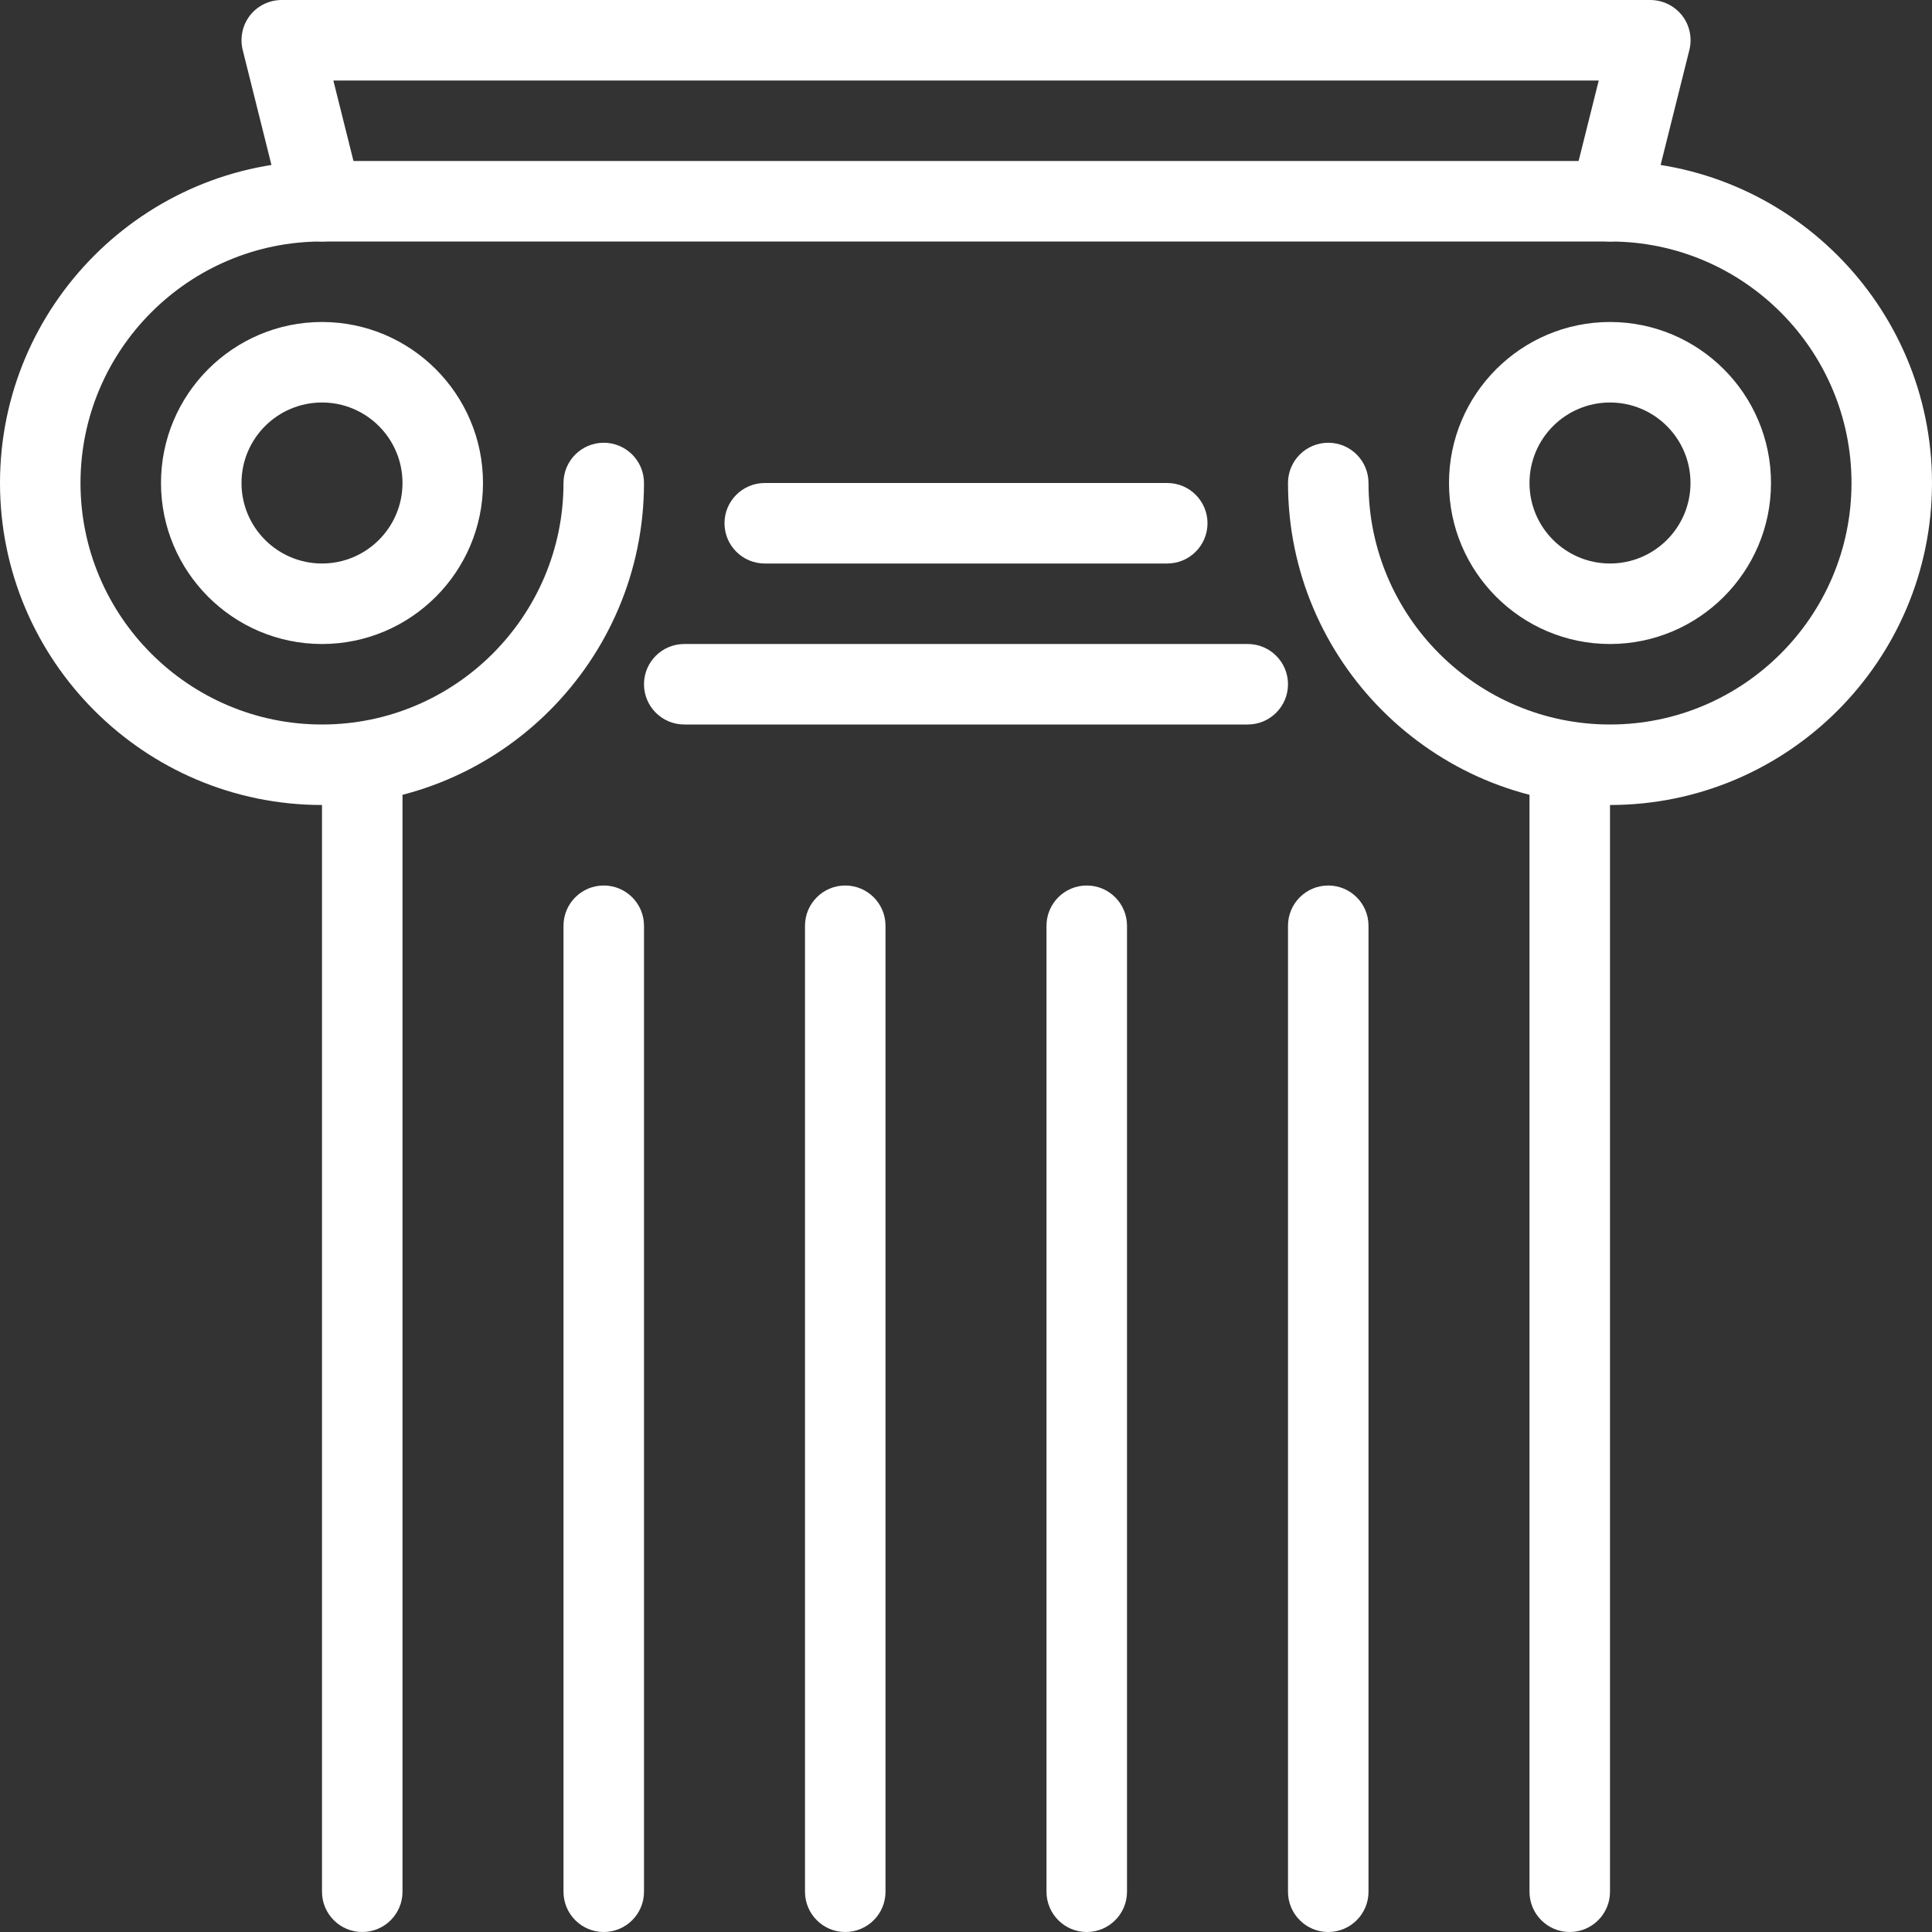
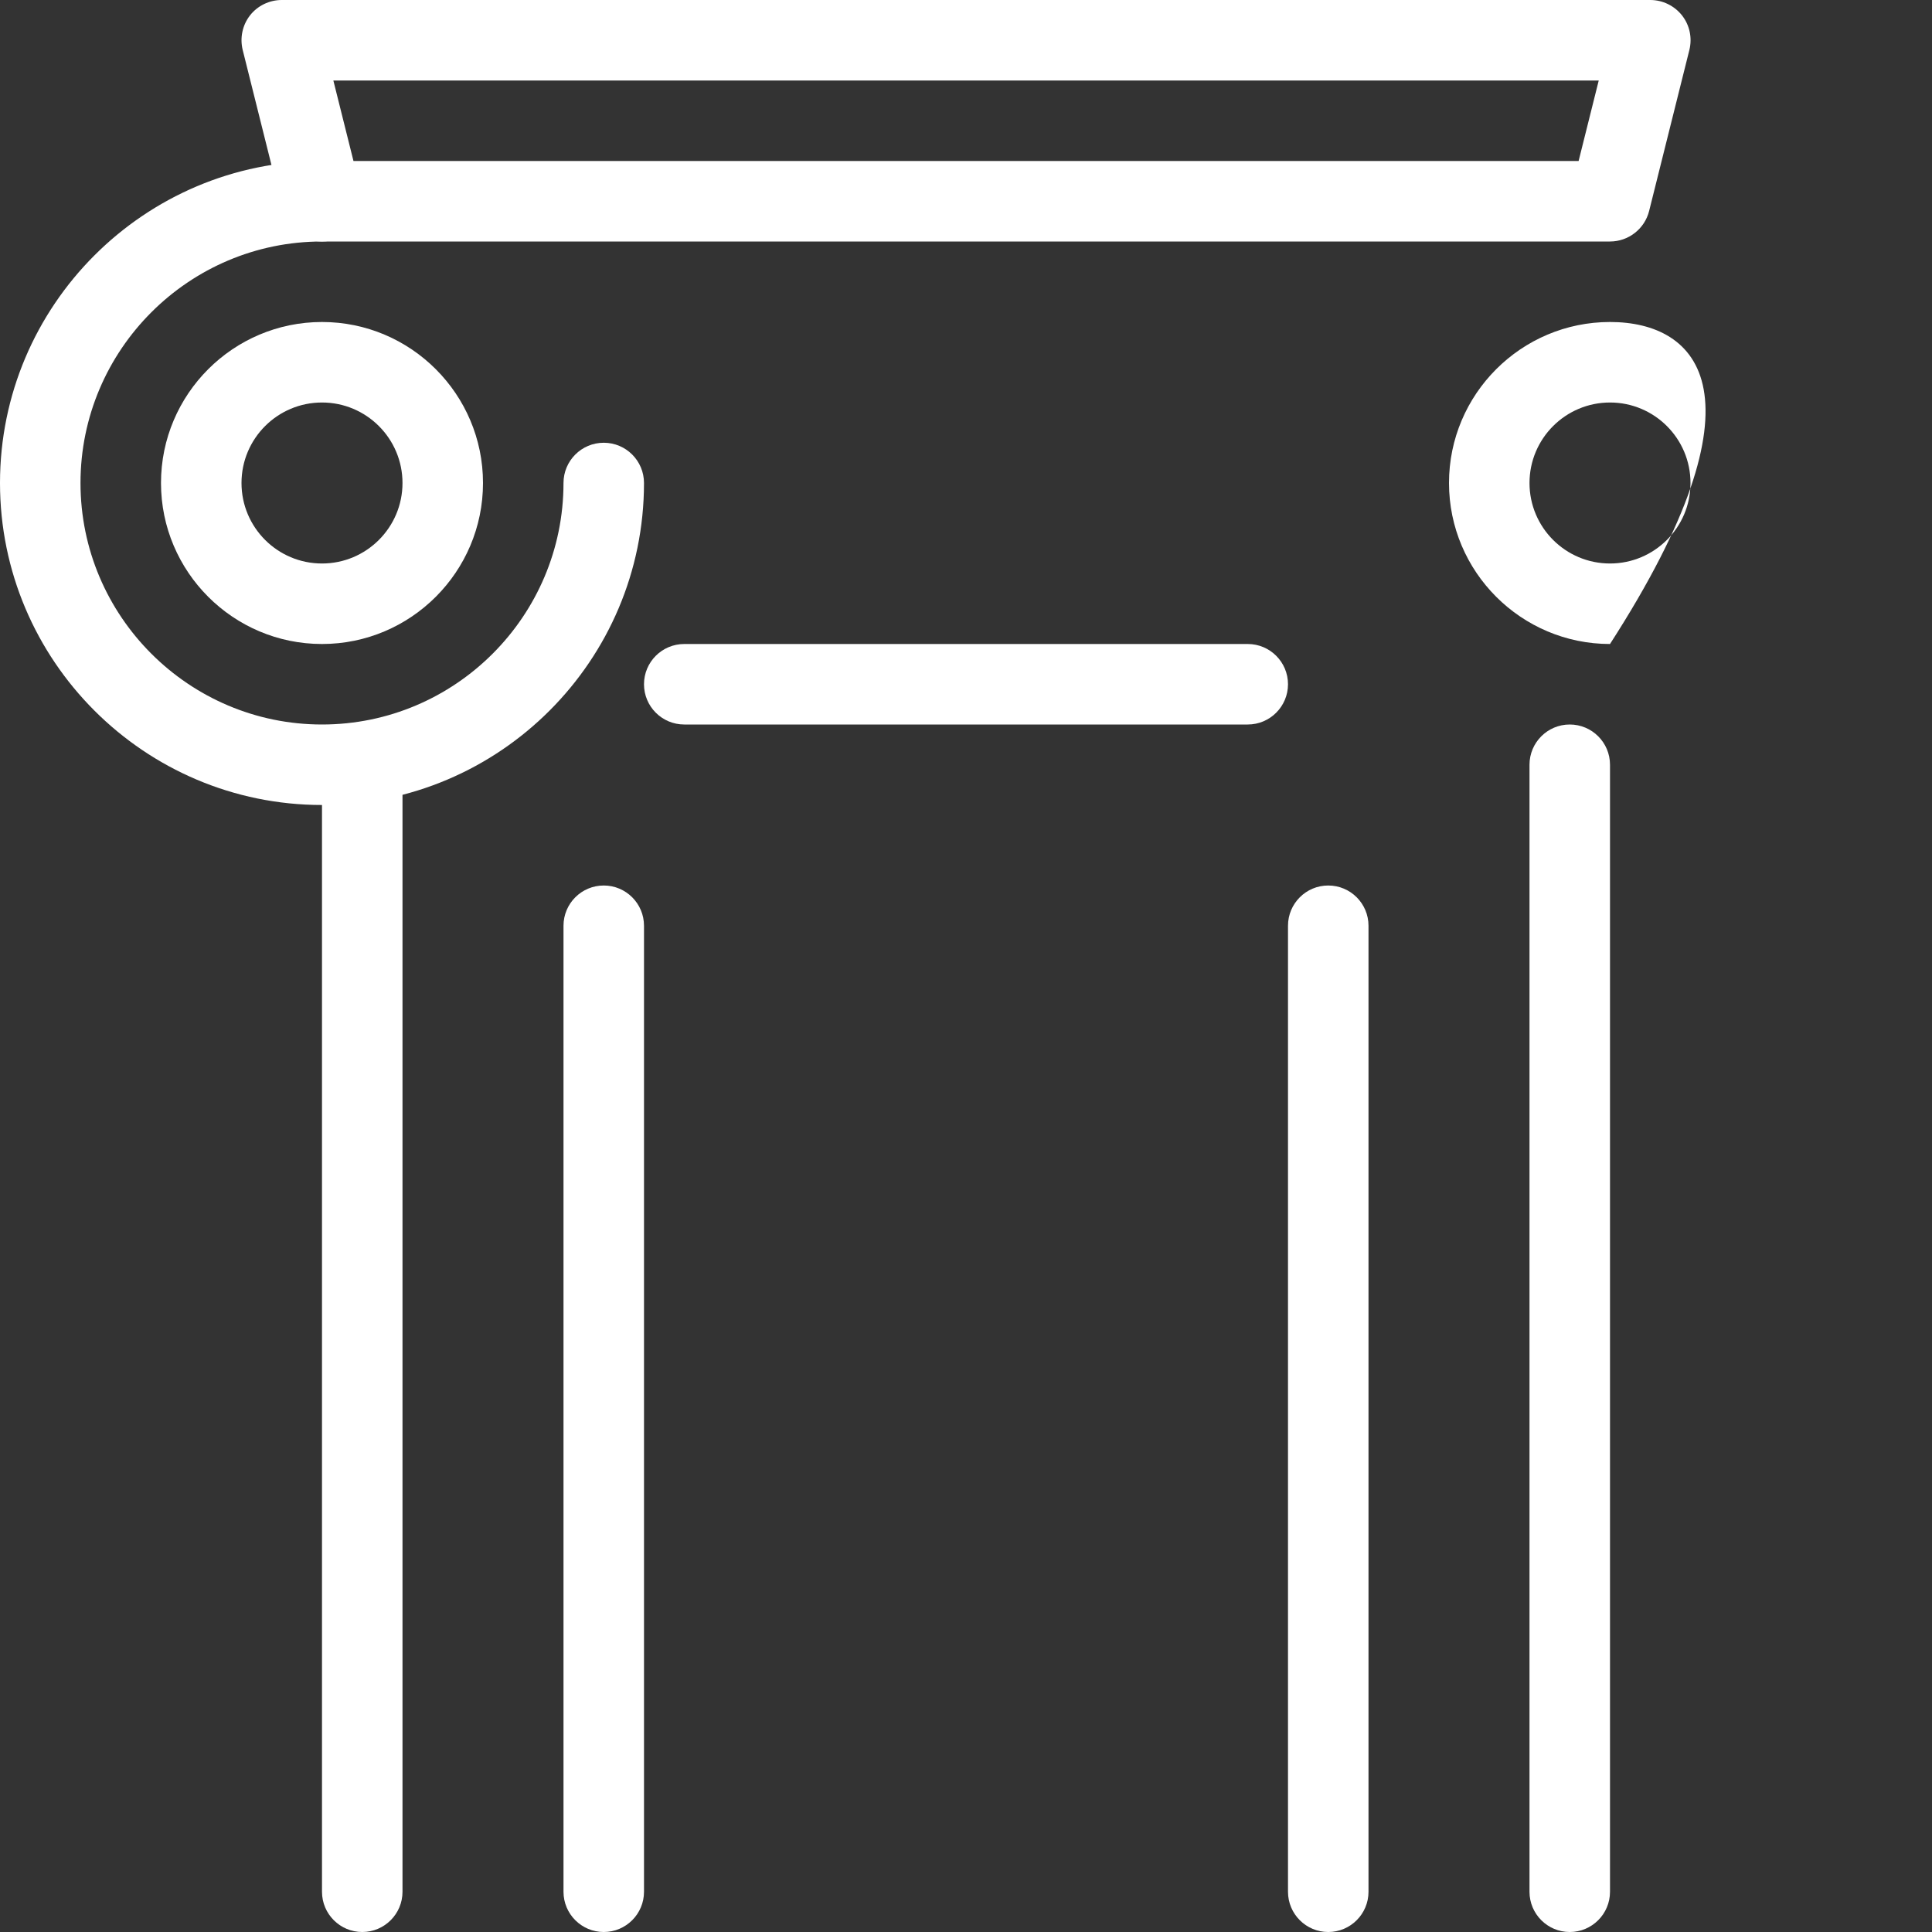
<svg xmlns="http://www.w3.org/2000/svg" version="1.1" width="512" height="512" x="0" y="0" viewBox="0 0 512 512" style="enable-background:new 0 0 512 512" xml:space="preserve" class="">
  <rect x="0" y="0" width="512" height="512" fill="#333333" stroke="none" />
  <g>
    <g>
      <g>
        <path d="M445.76,4.096C443.733,1.515,440.619,0,437.333,0H74.667c-3.285,0-6.421,1.515-8.427,4.096    c-2.005,2.581-2.709,5.973-1.92,9.152l10.667,42.667C76.16,60.672,80.448,64,85.333,64h341.333c4.885,0,9.173-3.328,10.368-8.085    l10.667-42.667C448.491,10.048,447.787,6.677,445.76,4.096z M418.347,42.667H93.675l-5.333-21.333H423.68L418.347,42.667z" fill="#ffffff" data-original="#000000" style="" class="" />
      </g>
    </g>
    <g>
      <g>
        <path d="M96,192c-5.888,0-10.667,4.779-10.667,10.667v298.667C85.333,507.221,90.112,512,96,512s10.667-4.779,10.667-10.667    V202.667C106.667,196.779,101.888,192,96,192z" fill="#ffffff" data-original="#000000" style="" class="" />
      </g>
    </g>
    <g>
      <g>
        <path d="M416,192c-5.888,0-10.667,4.779-10.667,10.667v298.667c0,5.888,4.779,10.667,10.667,10.667    c5.888,0,10.667-4.779,10.667-10.667V202.667C426.667,196.779,421.888,192,416,192z" fill="#ffffff" data-original="#000000" style="" class="" />
      </g>
    </g>
    <g>
      <g>
        <path d="M160,234.667c-5.888,0-10.667,4.779-10.667,10.667v256c0,5.888,4.779,10.667,10.667,10.667s10.667-4.779,10.667-10.667    v-256C170.667,239.445,165.888,234.667,160,234.667z" fill="#ffffff" data-original="#000000" style="" class="" />
      </g>
    </g>
    <g>
      <g>
-         <path d="M224,234.667c-5.888,0-10.667,4.779-10.667,10.667v256c0,5.888,4.779,10.667,10.667,10.667s10.667-4.779,10.667-10.667    v-256C234.667,239.445,229.888,234.667,224,234.667z" fill="#ffffff" data-original="#000000" style="" class="" />
-       </g>
+         </g>
    </g>
    <g>
      <g>
-         <path d="M288,234.667c-5.888,0-10.667,4.779-10.667,10.667v256c0,5.888,4.779,10.667,10.667,10.667s10.667-4.779,10.667-10.667    v-256C298.667,239.445,293.888,234.667,288,234.667z" fill="#ffffff" data-original="#000000" style="" class="" />
-       </g>
+         </g>
    </g>
    <g>
      <g>
        <path d="M352,234.667c-5.888,0-10.667,4.779-10.667,10.667v256c0,5.888,4.779,10.667,10.667,10.667    c5.888,0,10.667-4.779,10.667-10.667v-256C362.667,239.445,357.888,234.667,352,234.667z" fill="#ffffff" data-original="#000000" style="" class="" />
      </g>
    </g>
    <g>
      <g>
        <path d="M160,117.333c-5.888,0-10.667,4.779-10.667,10.667c0,35.285-28.715,64-64,64s-64-28.715-64-64s28.715-64,64-64    C91.221,64,96,59.221,96,53.333s-4.779-10.667-10.667-10.667C38.272,42.667,0,80.939,0,128s38.272,85.333,85.333,85.333    s85.333-38.272,85.333-85.333C170.667,122.112,165.888,117.333,160,117.333z" fill="#ffffff" data-original="#000000" style="" class="" />
      </g>
    </g>
    <g>
      <g>
-         <path d="M426.667,42.667c-5.888,0-10.667,4.779-10.667,10.667S420.779,64,426.667,64c35.285,0,64,28.715,64,64s-28.715,64-64,64    s-64-28.715-64-64c0-5.888-4.779-10.667-10.667-10.667c-5.888,0-10.667,4.779-10.667,10.667c0,47.061,38.272,85.333,85.333,85.333    S512,175.061,512,128S473.728,42.667,426.667,42.667z" fill="#ffffff" data-original="#000000" style="" class="" />
-       </g>
+         </g>
    </g>
    <g>
      <g>
        <path d="M85.333,85.333c-23.531,0-42.667,19.136-42.667,42.667c0,23.531,19.136,42.667,42.667,42.667    C108.864,170.667,128,151.531,128,128C128,104.469,108.864,85.333,85.333,85.333z M85.333,149.333    C73.557,149.333,64,139.776,64,128s9.557-21.333,21.333-21.333s21.333,9.557,21.333,21.333S97.109,149.333,85.333,149.333z" fill="#ffffff" data-original="#000000" style="" class="" />
      </g>
    </g>
    <g>
      <g>
-         <path d="M426.667,85.333C403.136,85.333,384,104.469,384,128c0,23.531,19.136,42.667,42.667,42.667s42.667-19.136,42.667-42.667    C469.333,104.469,450.197,85.333,426.667,85.333z M426.667,149.333c-11.776,0-21.333-9.557-21.333-21.333    s9.557-21.333,21.333-21.333S448,116.224,448,128S438.443,149.333,426.667,149.333z" fill="#ffffff" data-original="#000000" style="" class="" />
+         <path d="M426.667,85.333C403.136,85.333,384,104.469,384,128c0,23.531,19.136,42.667,42.667,42.667C469.333,104.469,450.197,85.333,426.667,85.333z M426.667,149.333c-11.776,0-21.333-9.557-21.333-21.333    s9.557-21.333,21.333-21.333S448,116.224,448,128S438.443,149.333,426.667,149.333z" fill="#ffffff" data-original="#000000" style="" class="" />
      </g>
    </g>
    <g>
      <g>
-         <path d="M309.333,128H202.667c-5.888,0-10.667,4.779-10.667,10.667s4.779,10.667,10.667,10.667h106.667    c5.888,0,10.667-4.779,10.667-10.667S315.221,128,309.333,128z" fill="#ffffff" data-original="#000000" style="" class="" />
-       </g>
+         </g>
    </g>
    <g>
      <g>
        <path d="M330.667,170.667H181.333c-5.888,0-10.667,4.779-10.667,10.667S175.445,192,181.333,192h149.333    c5.888,0,10.667-4.779,10.667-10.667S336.555,170.667,330.667,170.667z" fill="#ffffff" data-original="#000000" style="" class="" />
      </g>
    </g>
    <g>
</g>
    <g>
</g>
    <g>
</g>
    <g>
</g>
    <g>
</g>
    <g>
</g>
    <g>
</g>
    <g>
</g>
    <g>
</g>
    <g>
</g>
    <g>
</g>
    <g>
</g>
    <g>
</g>
    <g>
</g>
    <g>
</g>
  </g>
</svg>